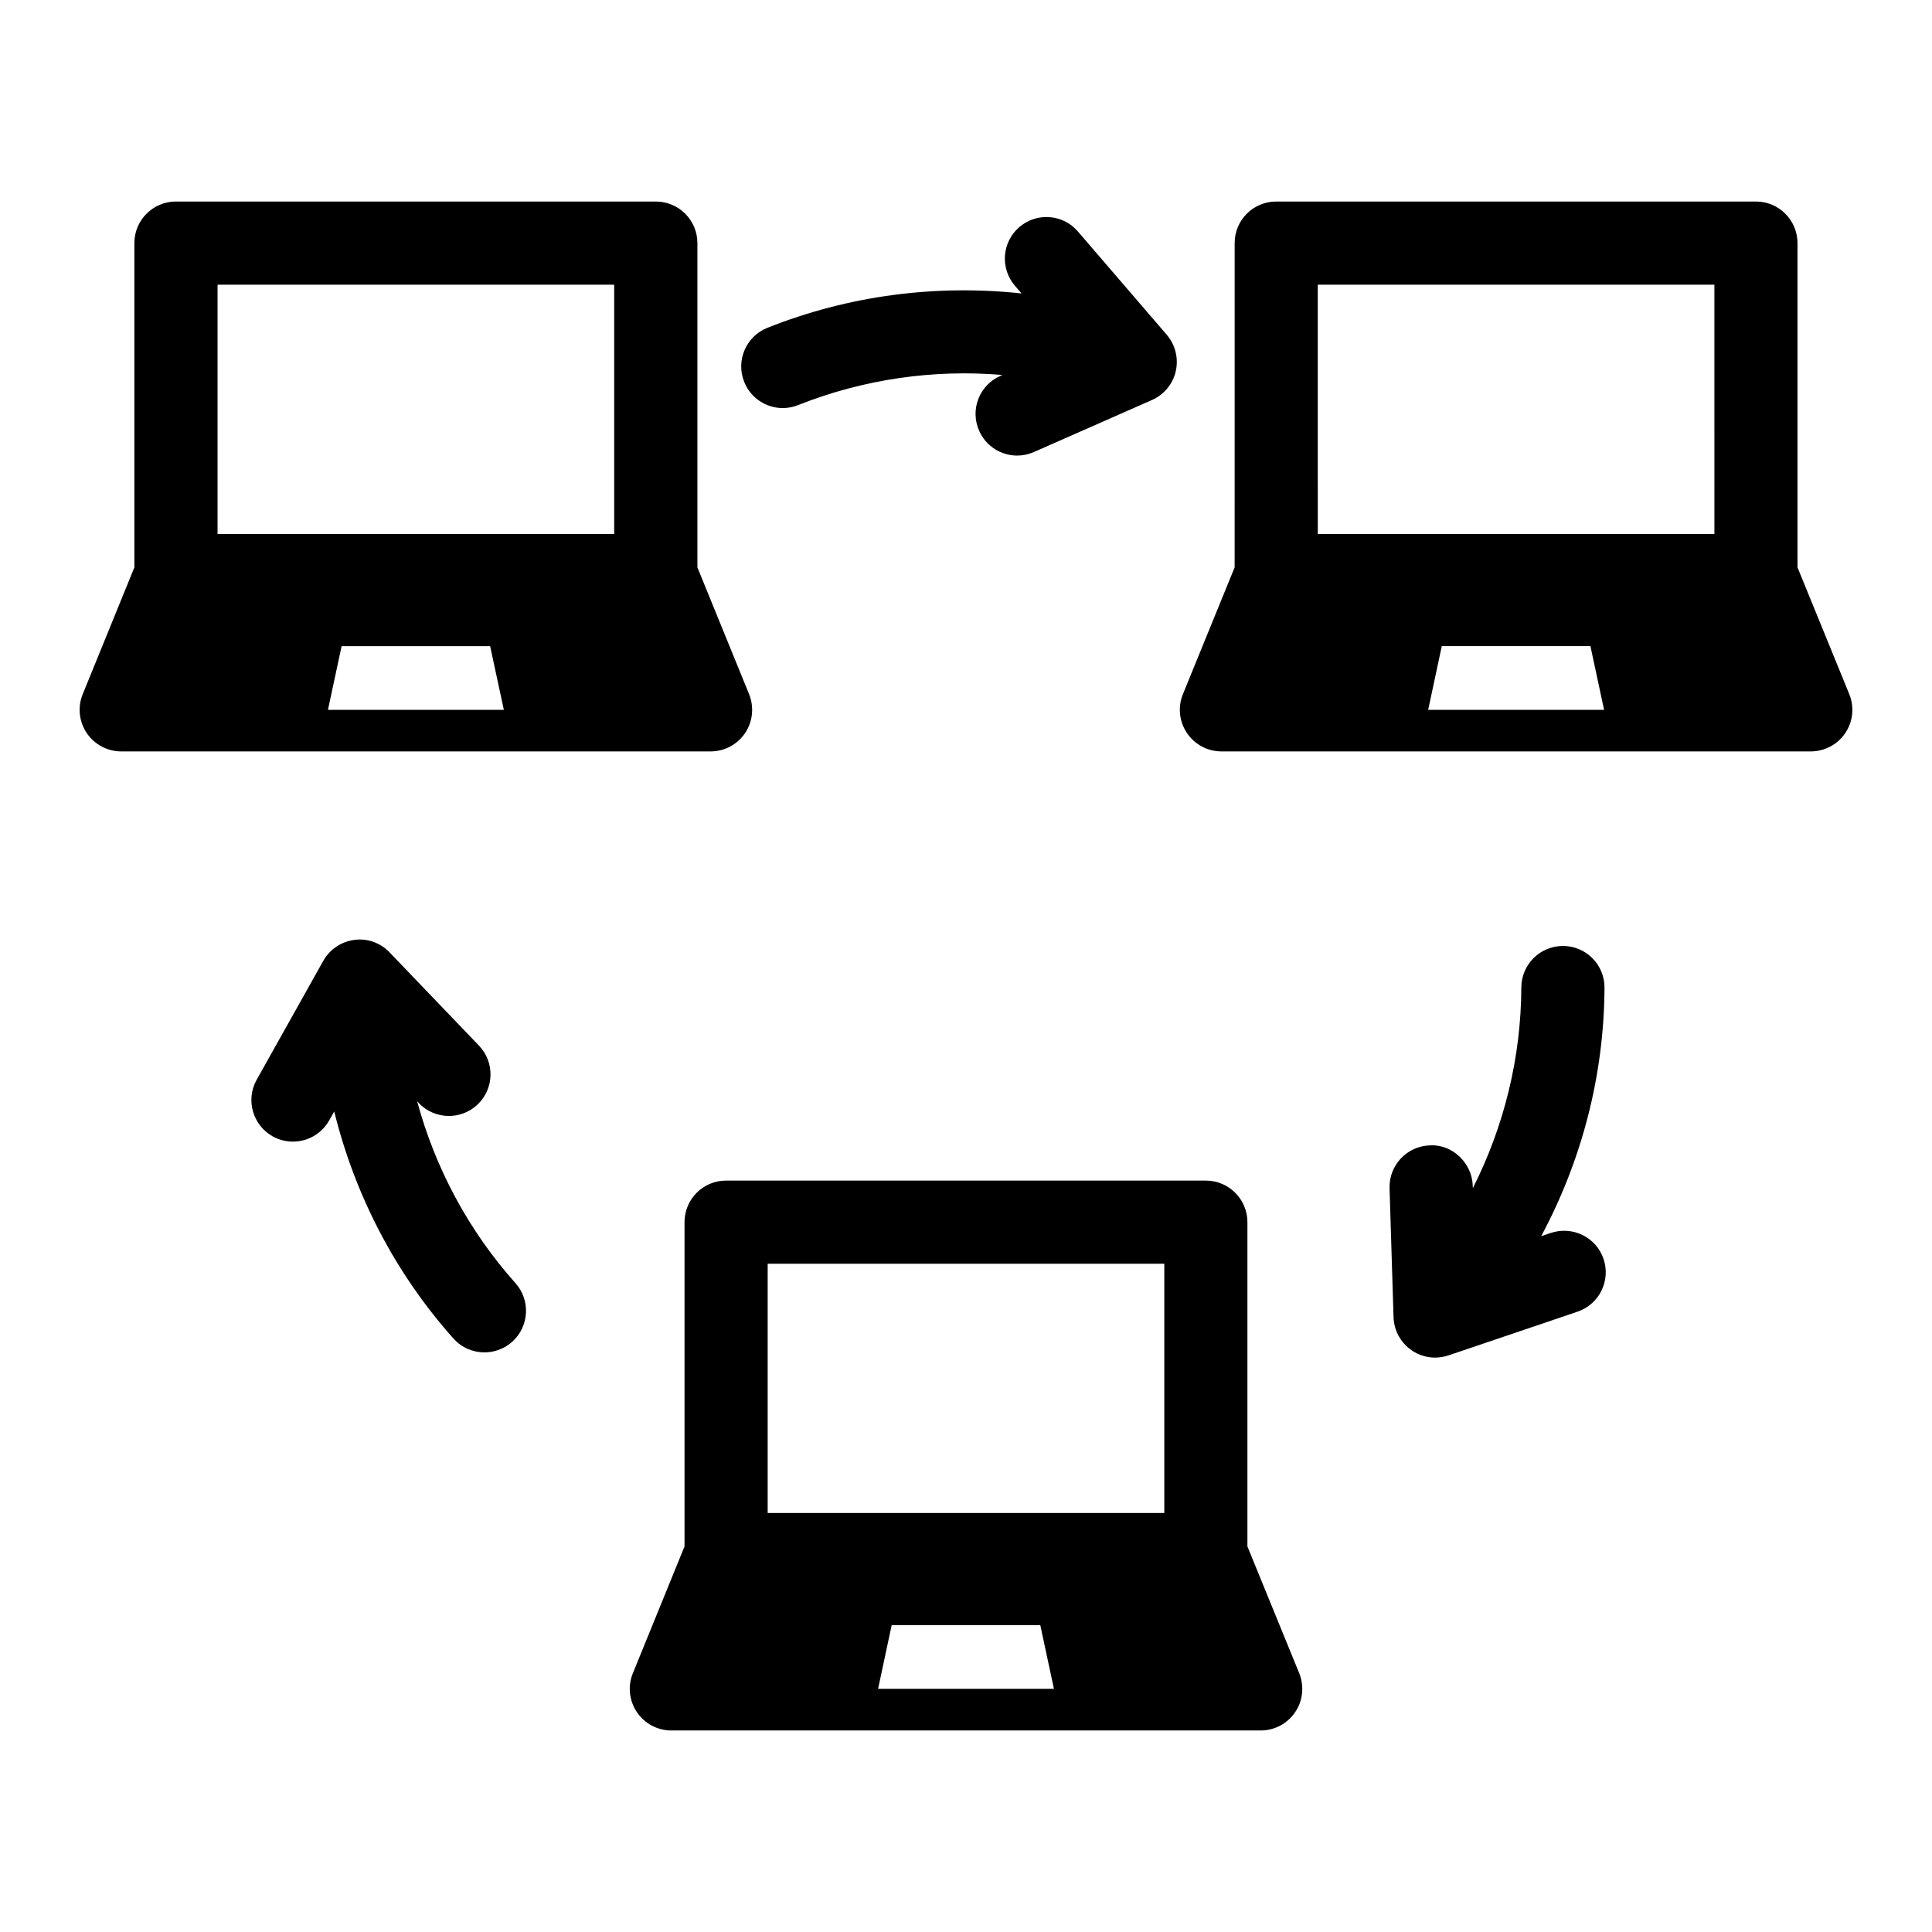
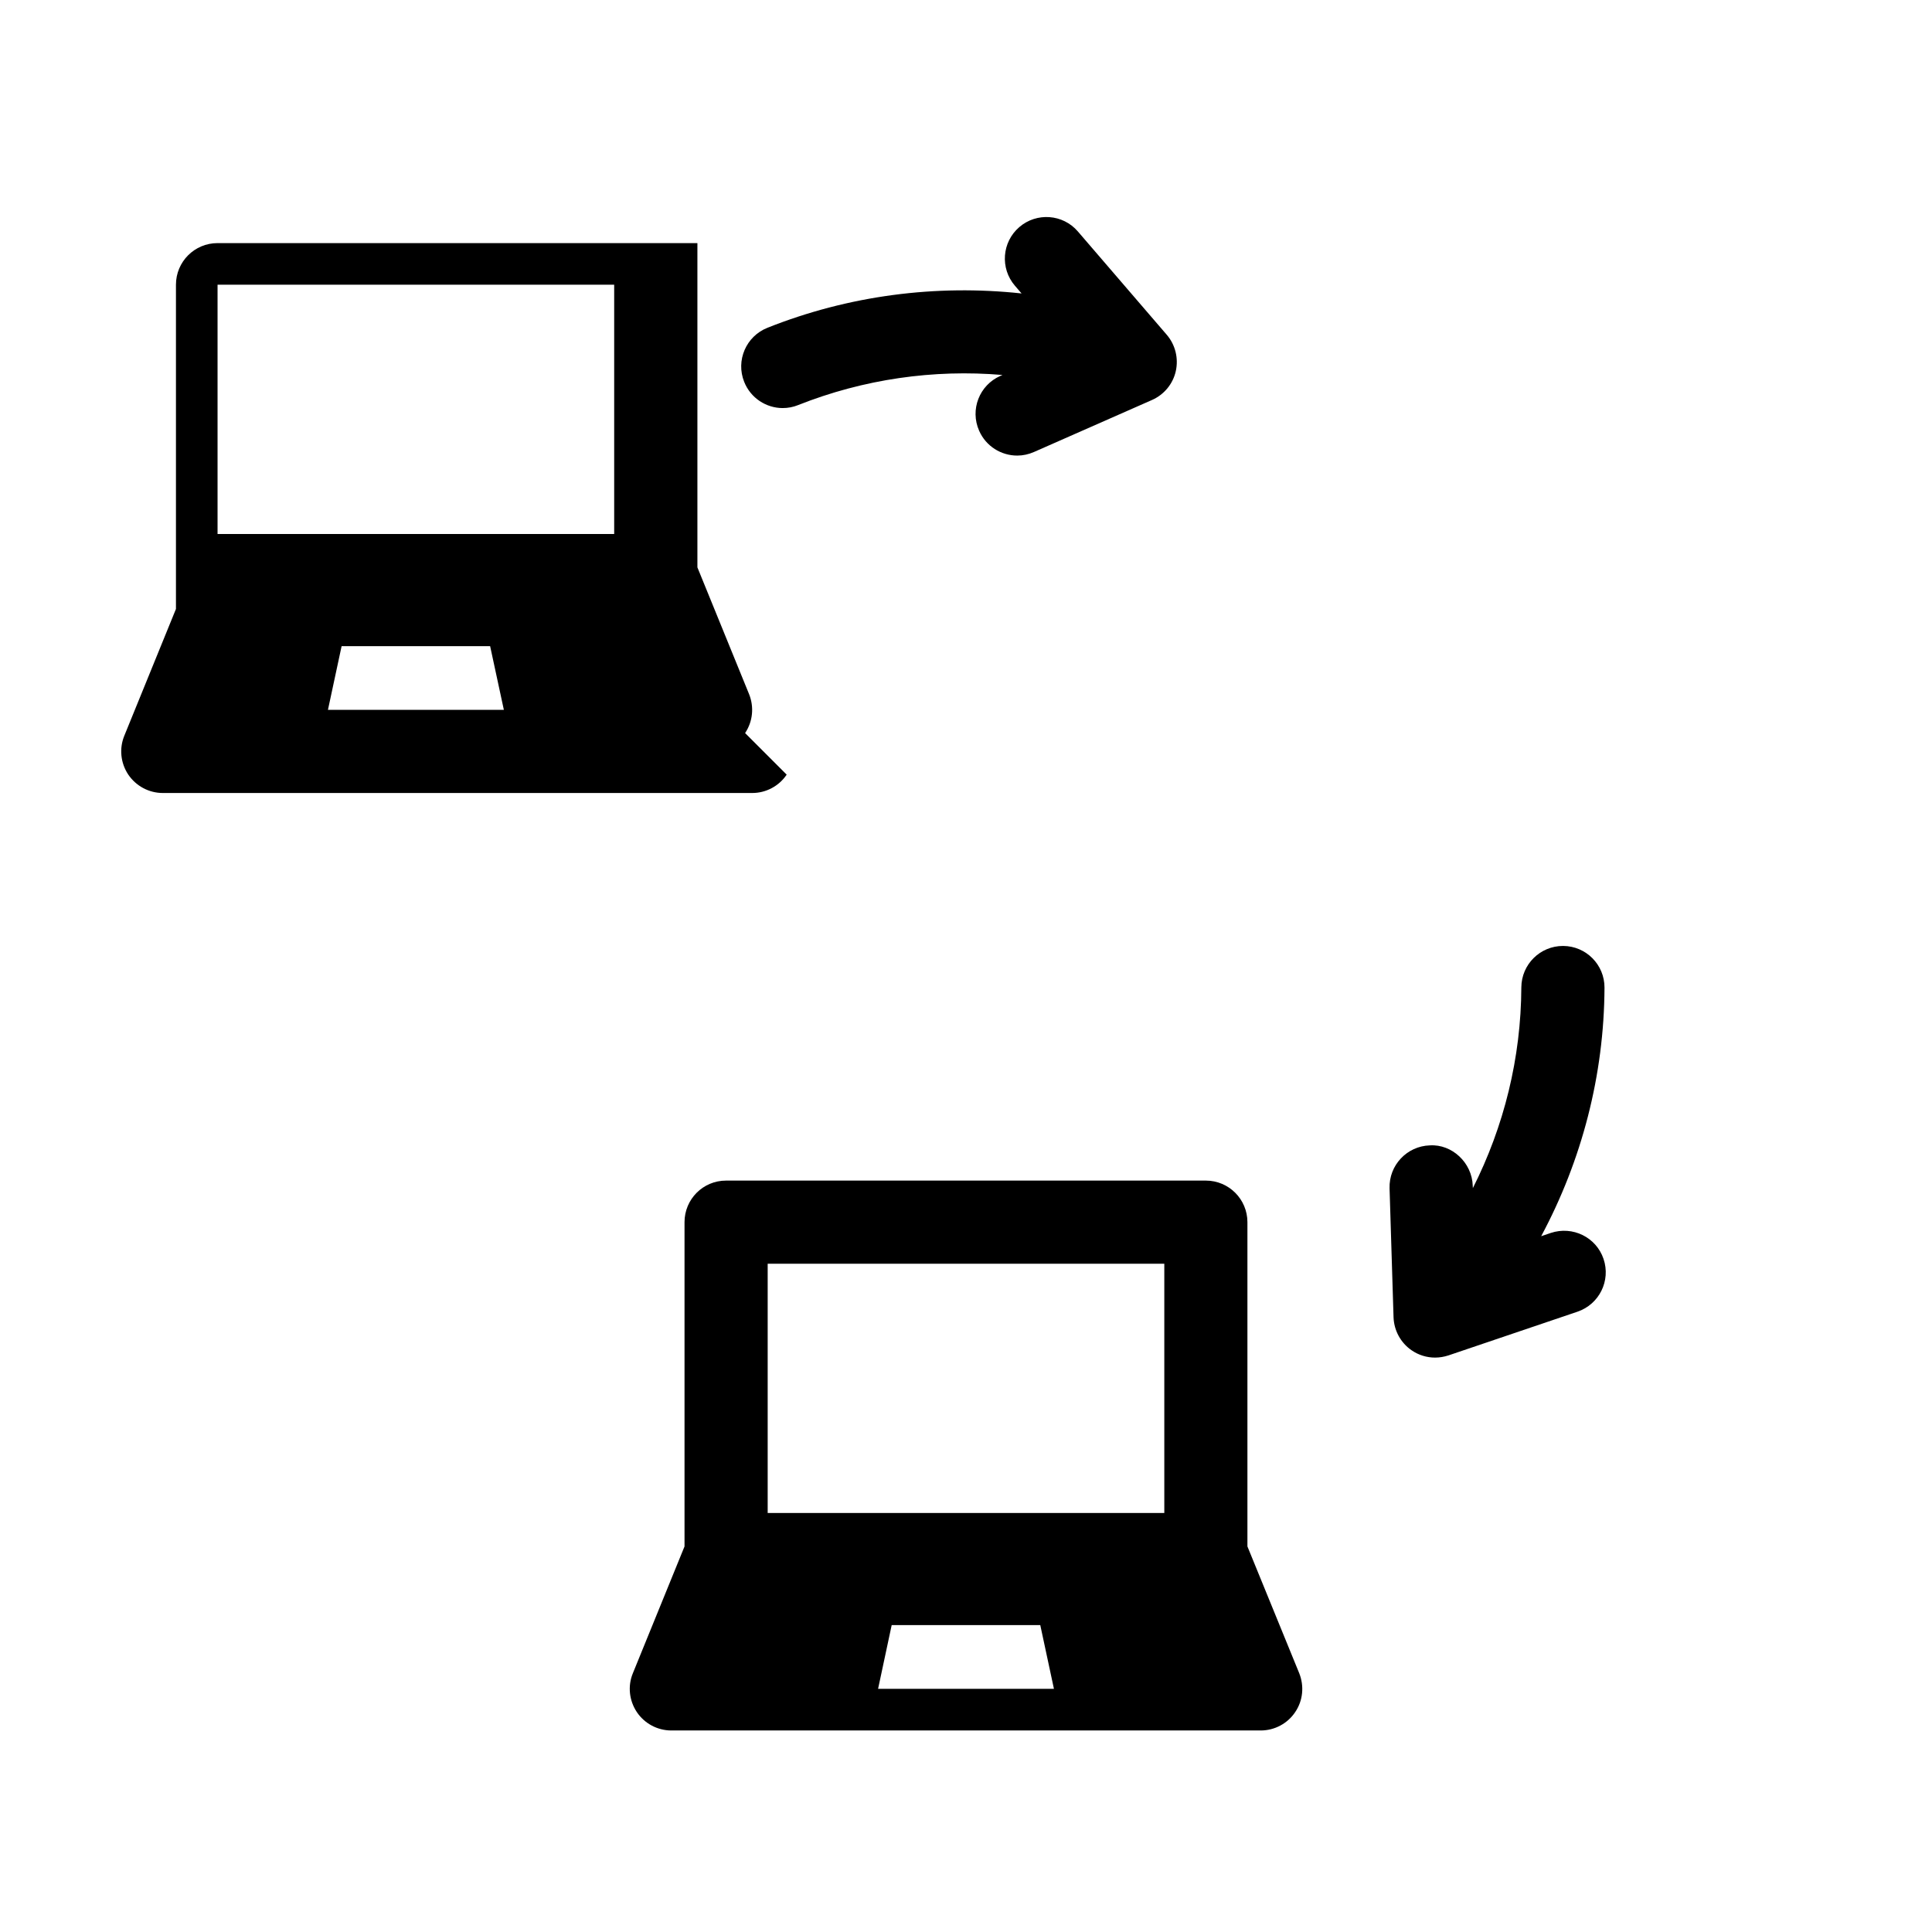
<svg xmlns="http://www.w3.org/2000/svg" fill="#000000" width="800px" height="800px" version="1.1" viewBox="144 144 512 512">
  <g>
-     <path d="m341.46 338.27c2.047-3.055 2.426-6.91 1.055-10.312l-13.695-33.598v-85.93c0-6.078-4.93-11.02-11.02-11.02l-127.17-0.004c-6.094 0-11.02 4.93-11.02 11.02v85.934l-13.68 33.582c-1.402 3.402-0.992 7.258 1.039 10.312 2.062 3.039 5.481 4.879 9.164 4.879h156.18c3.668 0.004 7.098-1.824 9.145-4.863zm-110.55-6.156 3.621-16.879h39.359l3.637 16.879zm75.855-46.602h-105.11v-66.062h105.11z" />
+     <path d="m341.46 338.27c2.047-3.055 2.426-6.91 1.055-10.312l-13.695-33.598v-85.93l-127.17-0.004c-6.094 0-11.02 4.93-11.02 11.02v85.934l-13.68 33.582c-1.402 3.402-0.992 7.258 1.039 10.312 2.062 3.039 5.481 4.879 9.164 4.879h156.18c3.668 0.004 7.098-1.824 9.145-4.863zm-110.55-6.156 3.621-16.879h39.359l3.637 16.879zm75.855-46.602h-105.11v-66.062h105.11z" />
    <path d="m474.58 553.82v-85.93c0-6.078-4.93-11.02-11.02-11.02h-127.15c-6.094 0-11.004 4.93-11.004 11.02v85.93l-13.68 33.582c-1.418 3.402-0.992 7.258 1.039 10.312 2.047 3.055 5.481 4.879 9.148 4.879h156.2c3.652 0 7.102-1.828 9.133-4.879 2.062-3.039 2.426-6.894 1.055-10.312zm-97.879 37.738 3.606-16.895h39.375l3.621 16.895zm75.852-46.602h-105.11v-66.047h105.11z" />
-     <path d="m634.07 327.94-13.715-33.582v-85.93c0-6.078-4.93-11.02-11.004-11.02h-127.15c-6.094 0-11.004 4.93-11.004 11.02l-0.004 85.93-13.699 33.582c-1.402 3.402-0.992 7.258 1.055 10.312 2.031 3.039 5.465 4.879 9.133 4.879h156.2c3.652 0 7.102-1.828 9.148-4.879 2.051-3.039 2.426-6.894 1.043-10.312zm-111.59 4.172 3.606-16.879h39.391l3.621 16.879zm75.855-46.602h-105.11l-0.004-66.062h105.11z" />
    <path d="m554.98 470.74-2.551 0.867c10.77-20.105 16.672-42.637 16.781-65.855 0.031-6.078-4.879-11.035-10.957-11.066h-0.047c-6.062 0-10.988 4.894-11.035 10.957-0.078 18.688-4.582 36.855-12.848 53.215l-0.031-0.645c-0.188-6.094-5.512-11.051-11.367-10.676-6.078 0.188-10.863 5.273-10.676 11.367l1.055 34.195c0.125 3.481 1.875 6.723 4.738 8.707 1.875 1.309 4.062 1.969 6.266 1.969 1.195 0 2.394-0.203 3.559-0.582l34.195-11.586c5.762-1.969 8.848-8.203 6.894-13.98-1.949-5.754-8.184-8.809-13.977-6.887z" />
    <path d="m351.43 252.14c1.371 0 2.754-0.25 4.078-0.789 17.383-6.894 35.895-9.523 54.16-7.981l-0.566 0.25c-5.574 2.457-8.094 8.957-5.621 14.531 1.812 4.125 5.84 6.582 10.094 6.582 1.48 0 2.992-0.316 4.426-0.945l31.301-13.793c3.195-1.418 5.543-4.25 6.297-7.652s-0.125-6.977-2.394-9.621l-23.555-27.379c-3.969-4.629-10.926-5.117-15.523-1.164-4.613 3.969-5.133 10.926-1.164 15.539l1.762 2.047c-22.672-2.441-45.801 0.52-67.352 9.102-5.652 2.25-8.422 8.66-6.156 14.328 1.711 4.301 5.836 6.945 10.215 6.945z" />
-     <path d="m254.55 435.86 0.457 0.488c4.219 4.394 11.195 4.535 15.586 0.332 4.394-4.219 4.551-11.18 0.332-15.586l-23.68-24.703c-2.41-2.535-5.918-3.793-9.336-3.305-3.481 0.441-6.519 2.504-8.234 5.543l-17.648 31.504c-2.977 5.305-1.07 12.027 4.219 15.004 1.715 0.961 3.574 1.402 5.383 1.402 3.871 0 7.59-2.031 9.621-5.637l1.324-2.348c5.465 22.137 16.137 42.84 31.582 60.156 2.188 2.457 5.195 3.684 8.219 3.684 2.613 0 5.227-0.914 7.336-2.785 4.535-4.047 4.945-11.02 0.898-15.555-12.457-13.953-21.273-30.5-26.059-48.195z" />
  </g>
</svg>